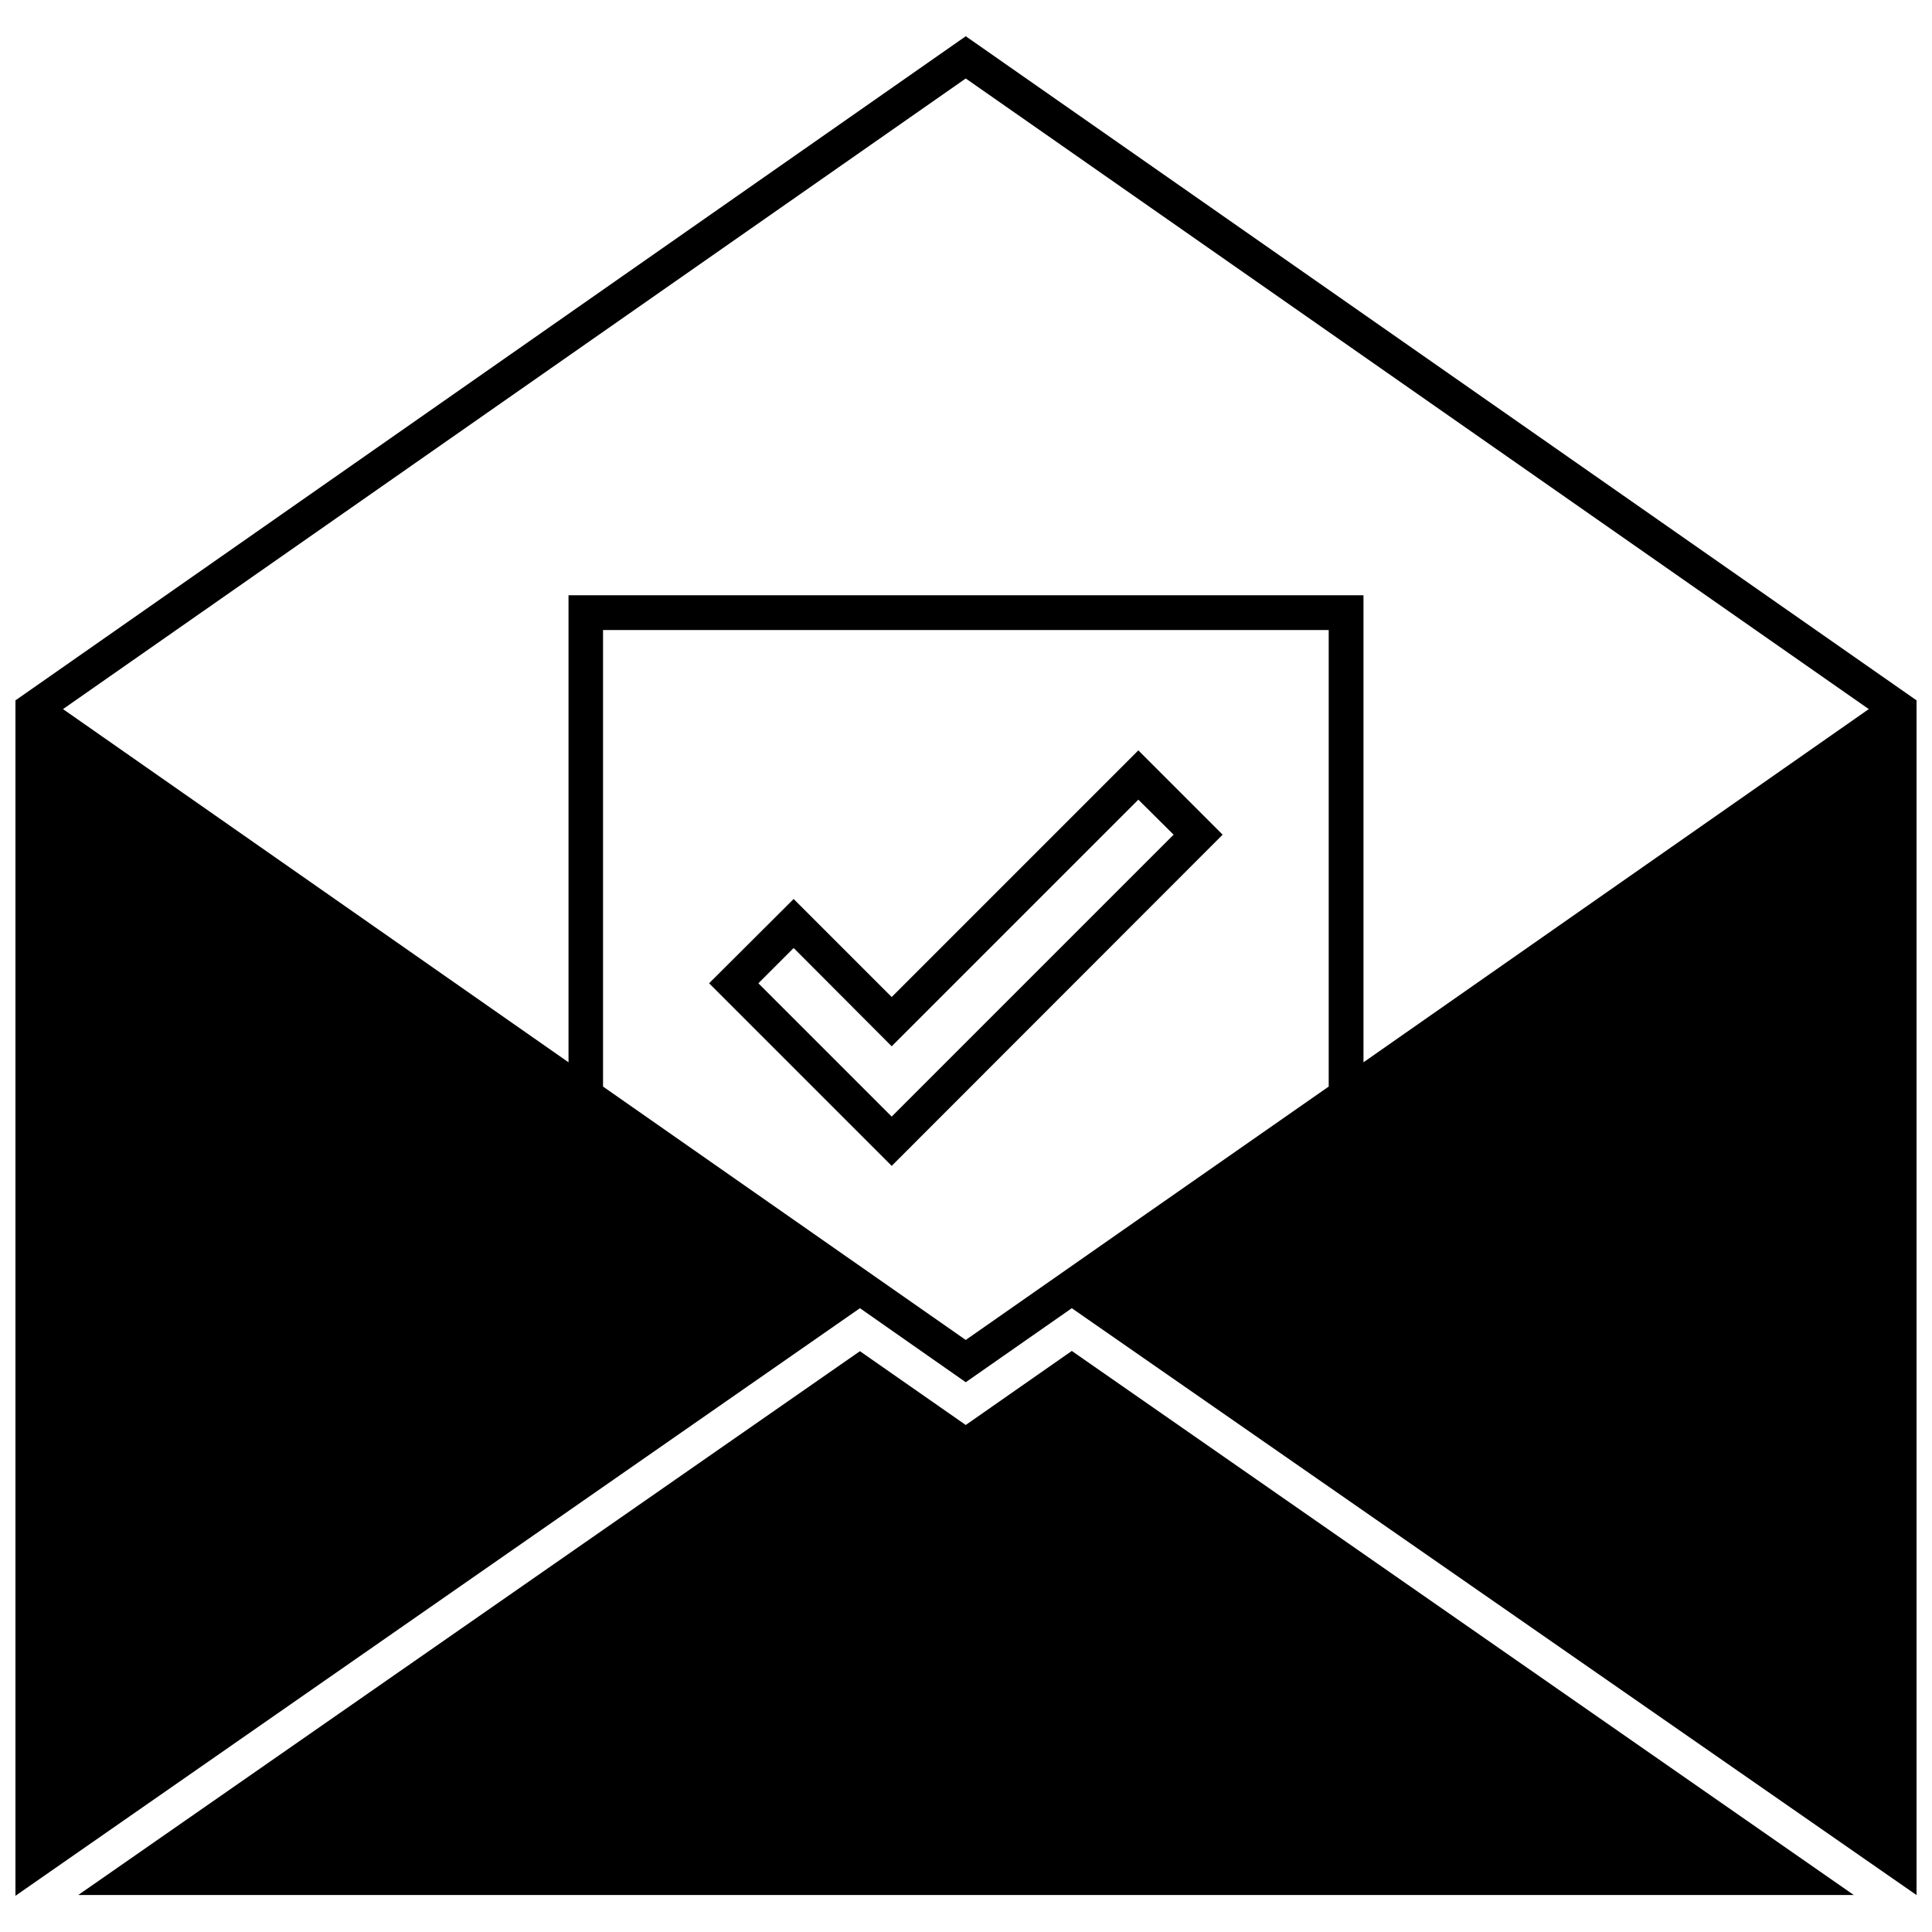
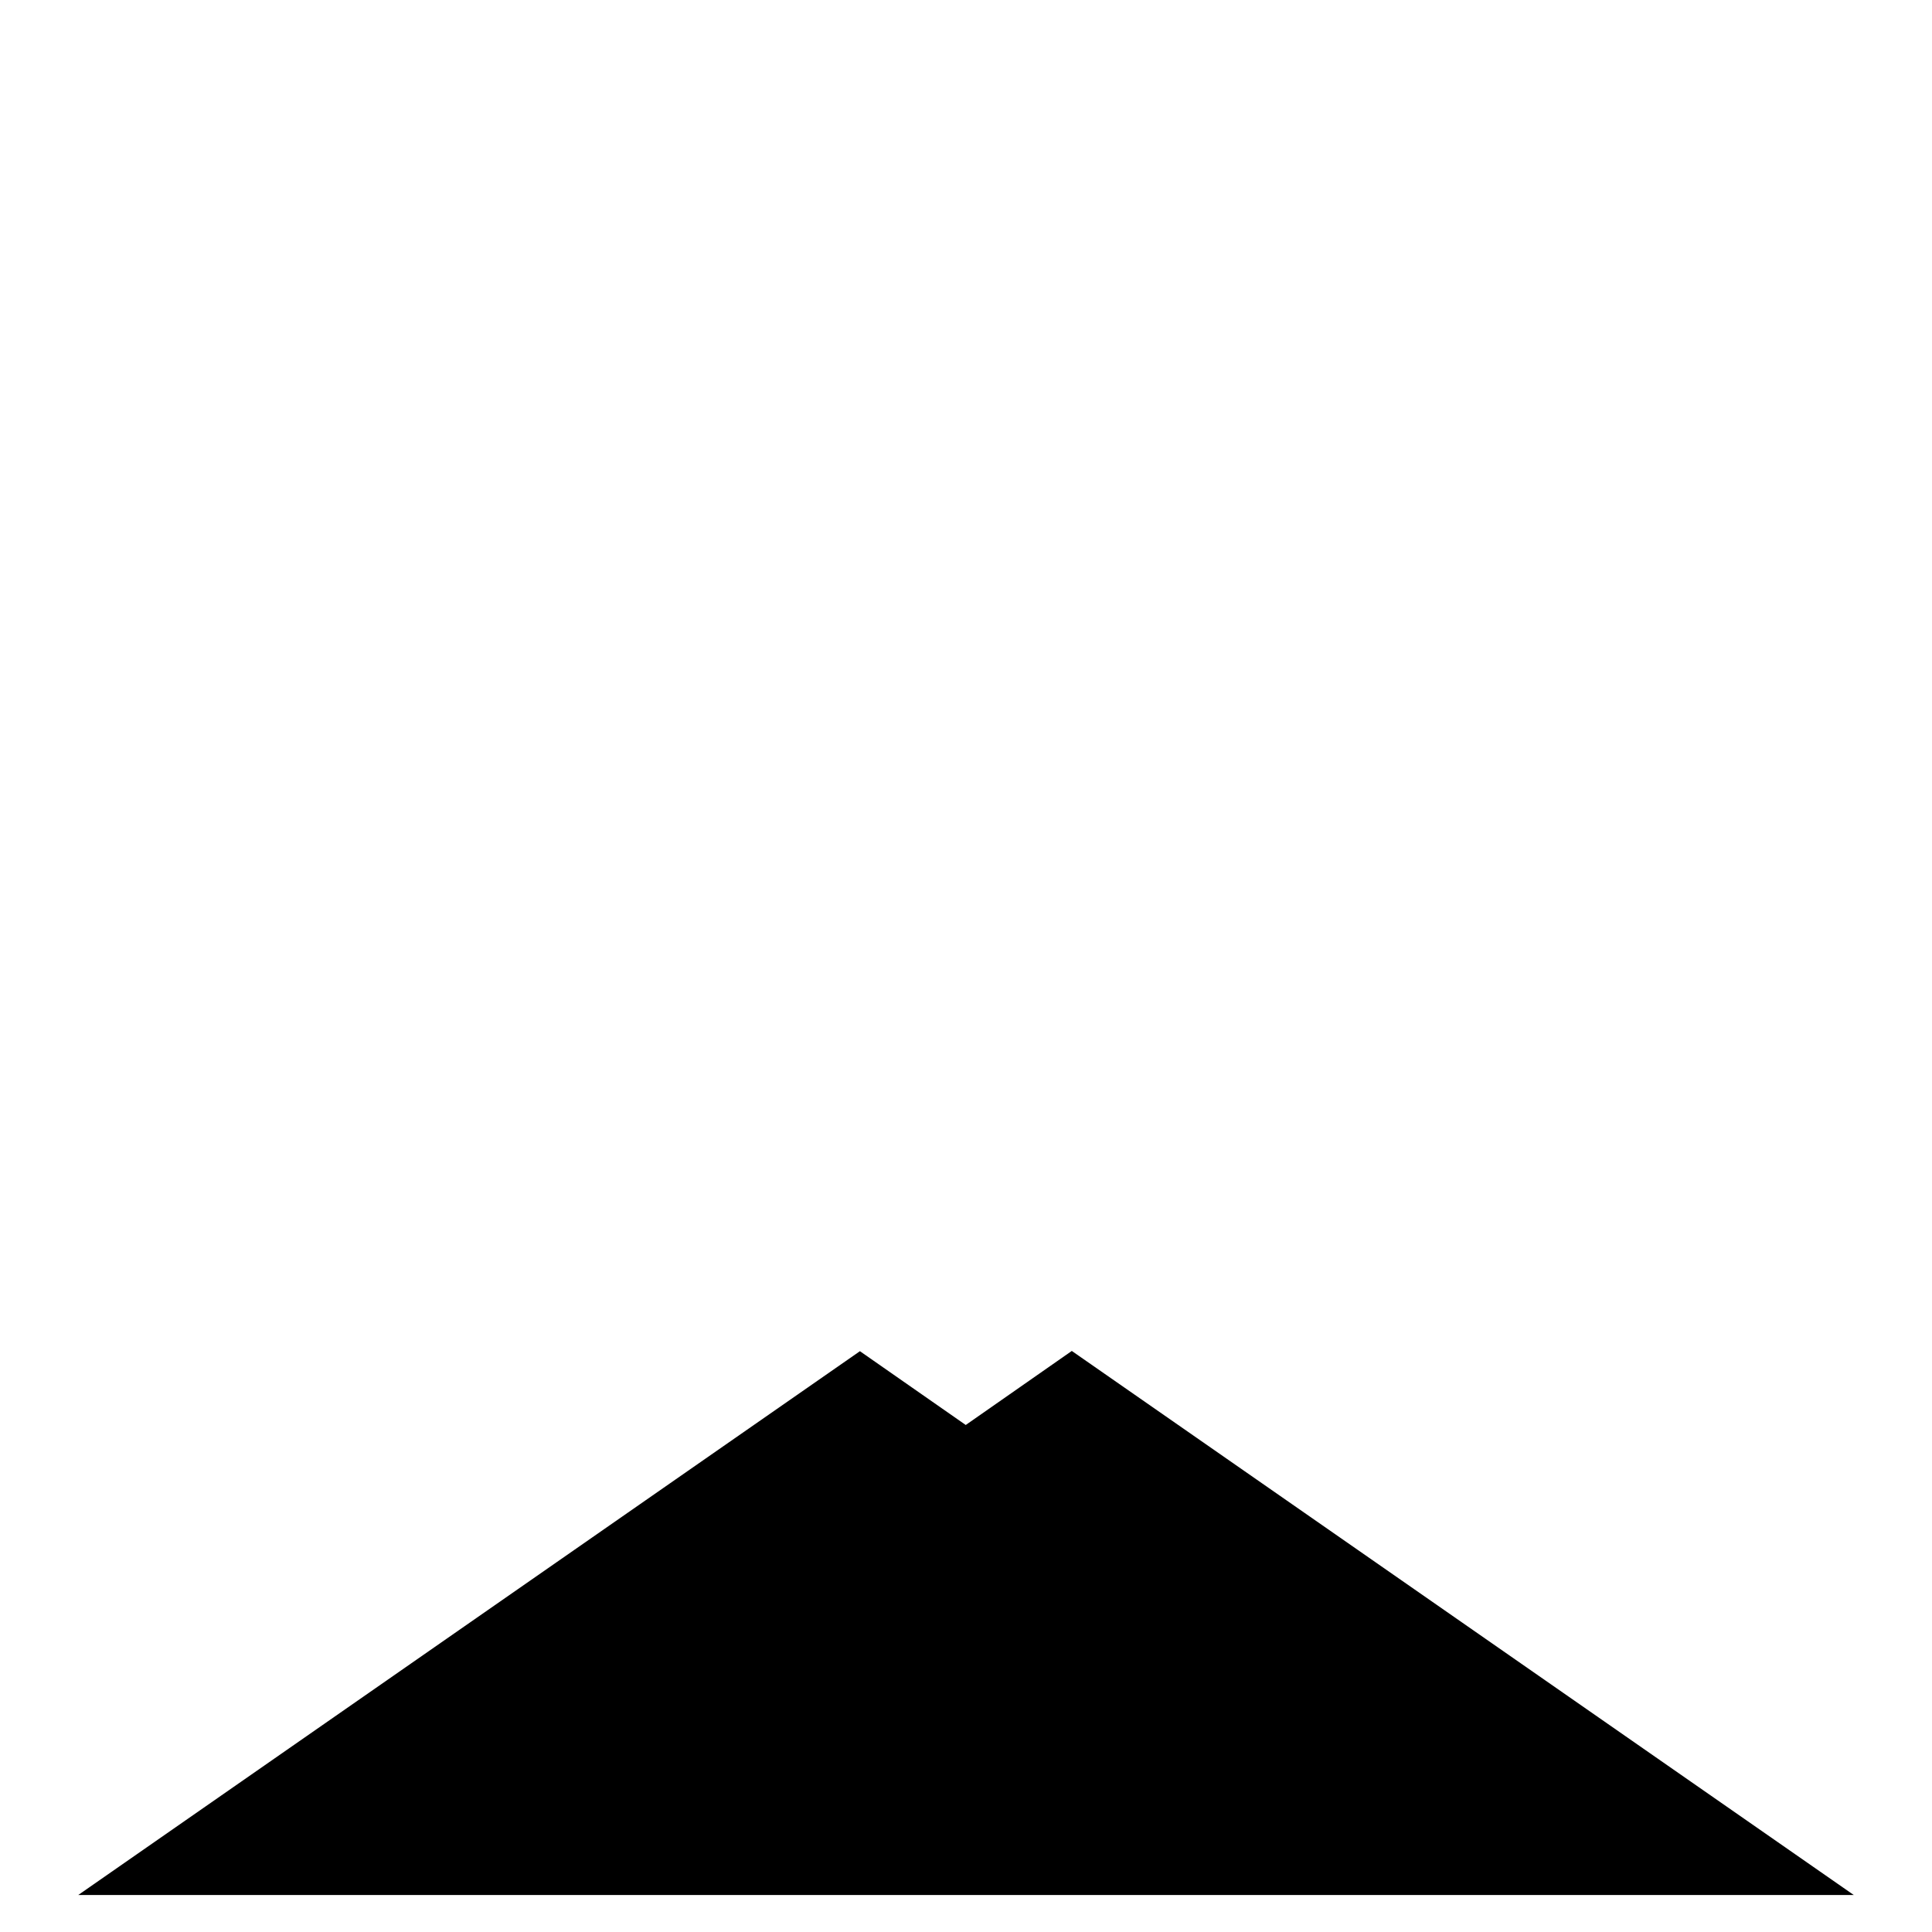
<svg xmlns="http://www.w3.org/2000/svg" width="800px" height="800px" version="1.1" viewBox="144 144 512 512">
  <defs>
    <clipPath id="a">
-       <path d="m148.09 153h503.81v494h-503.81z" />
-     </clipPath>
+       </clipPath>
  </defs>
  <g clip-path="url(#a)">
-     <path d="m496.12 431.95v-120.98h-192.31v120.98c32.086 22.406 64.102 44.812 96.121 67.152 32.086-22.406 64.102-44.812 96.188-67.152zm9.215-6.43 133.91-93.602-239.31-167.12-239.24 167.12 133.97 93.602v-123.77h210.67zm-77.297 65.164-28.105 19.621-28.039-19.621-223.8 155.72v-316.8l251.84-176 251.97 176v316.61l-223.86-155.52z" />
-   </g>
+     </g>
  <path d="m164.73 646.2 207.16-144.12 28.043 19.555 28.105-19.621 207.23 144.18z" />
-   <path d="m455.02 365.2-9.348-9.281-65.363 65.363-25.984-26.051-9.348 9.348 35.332 35.332zm12.992 0-87.703 87.77-48.391-48.391 22.406-22.34 25.984 25.984 65.363-65.363z" />
</svg>